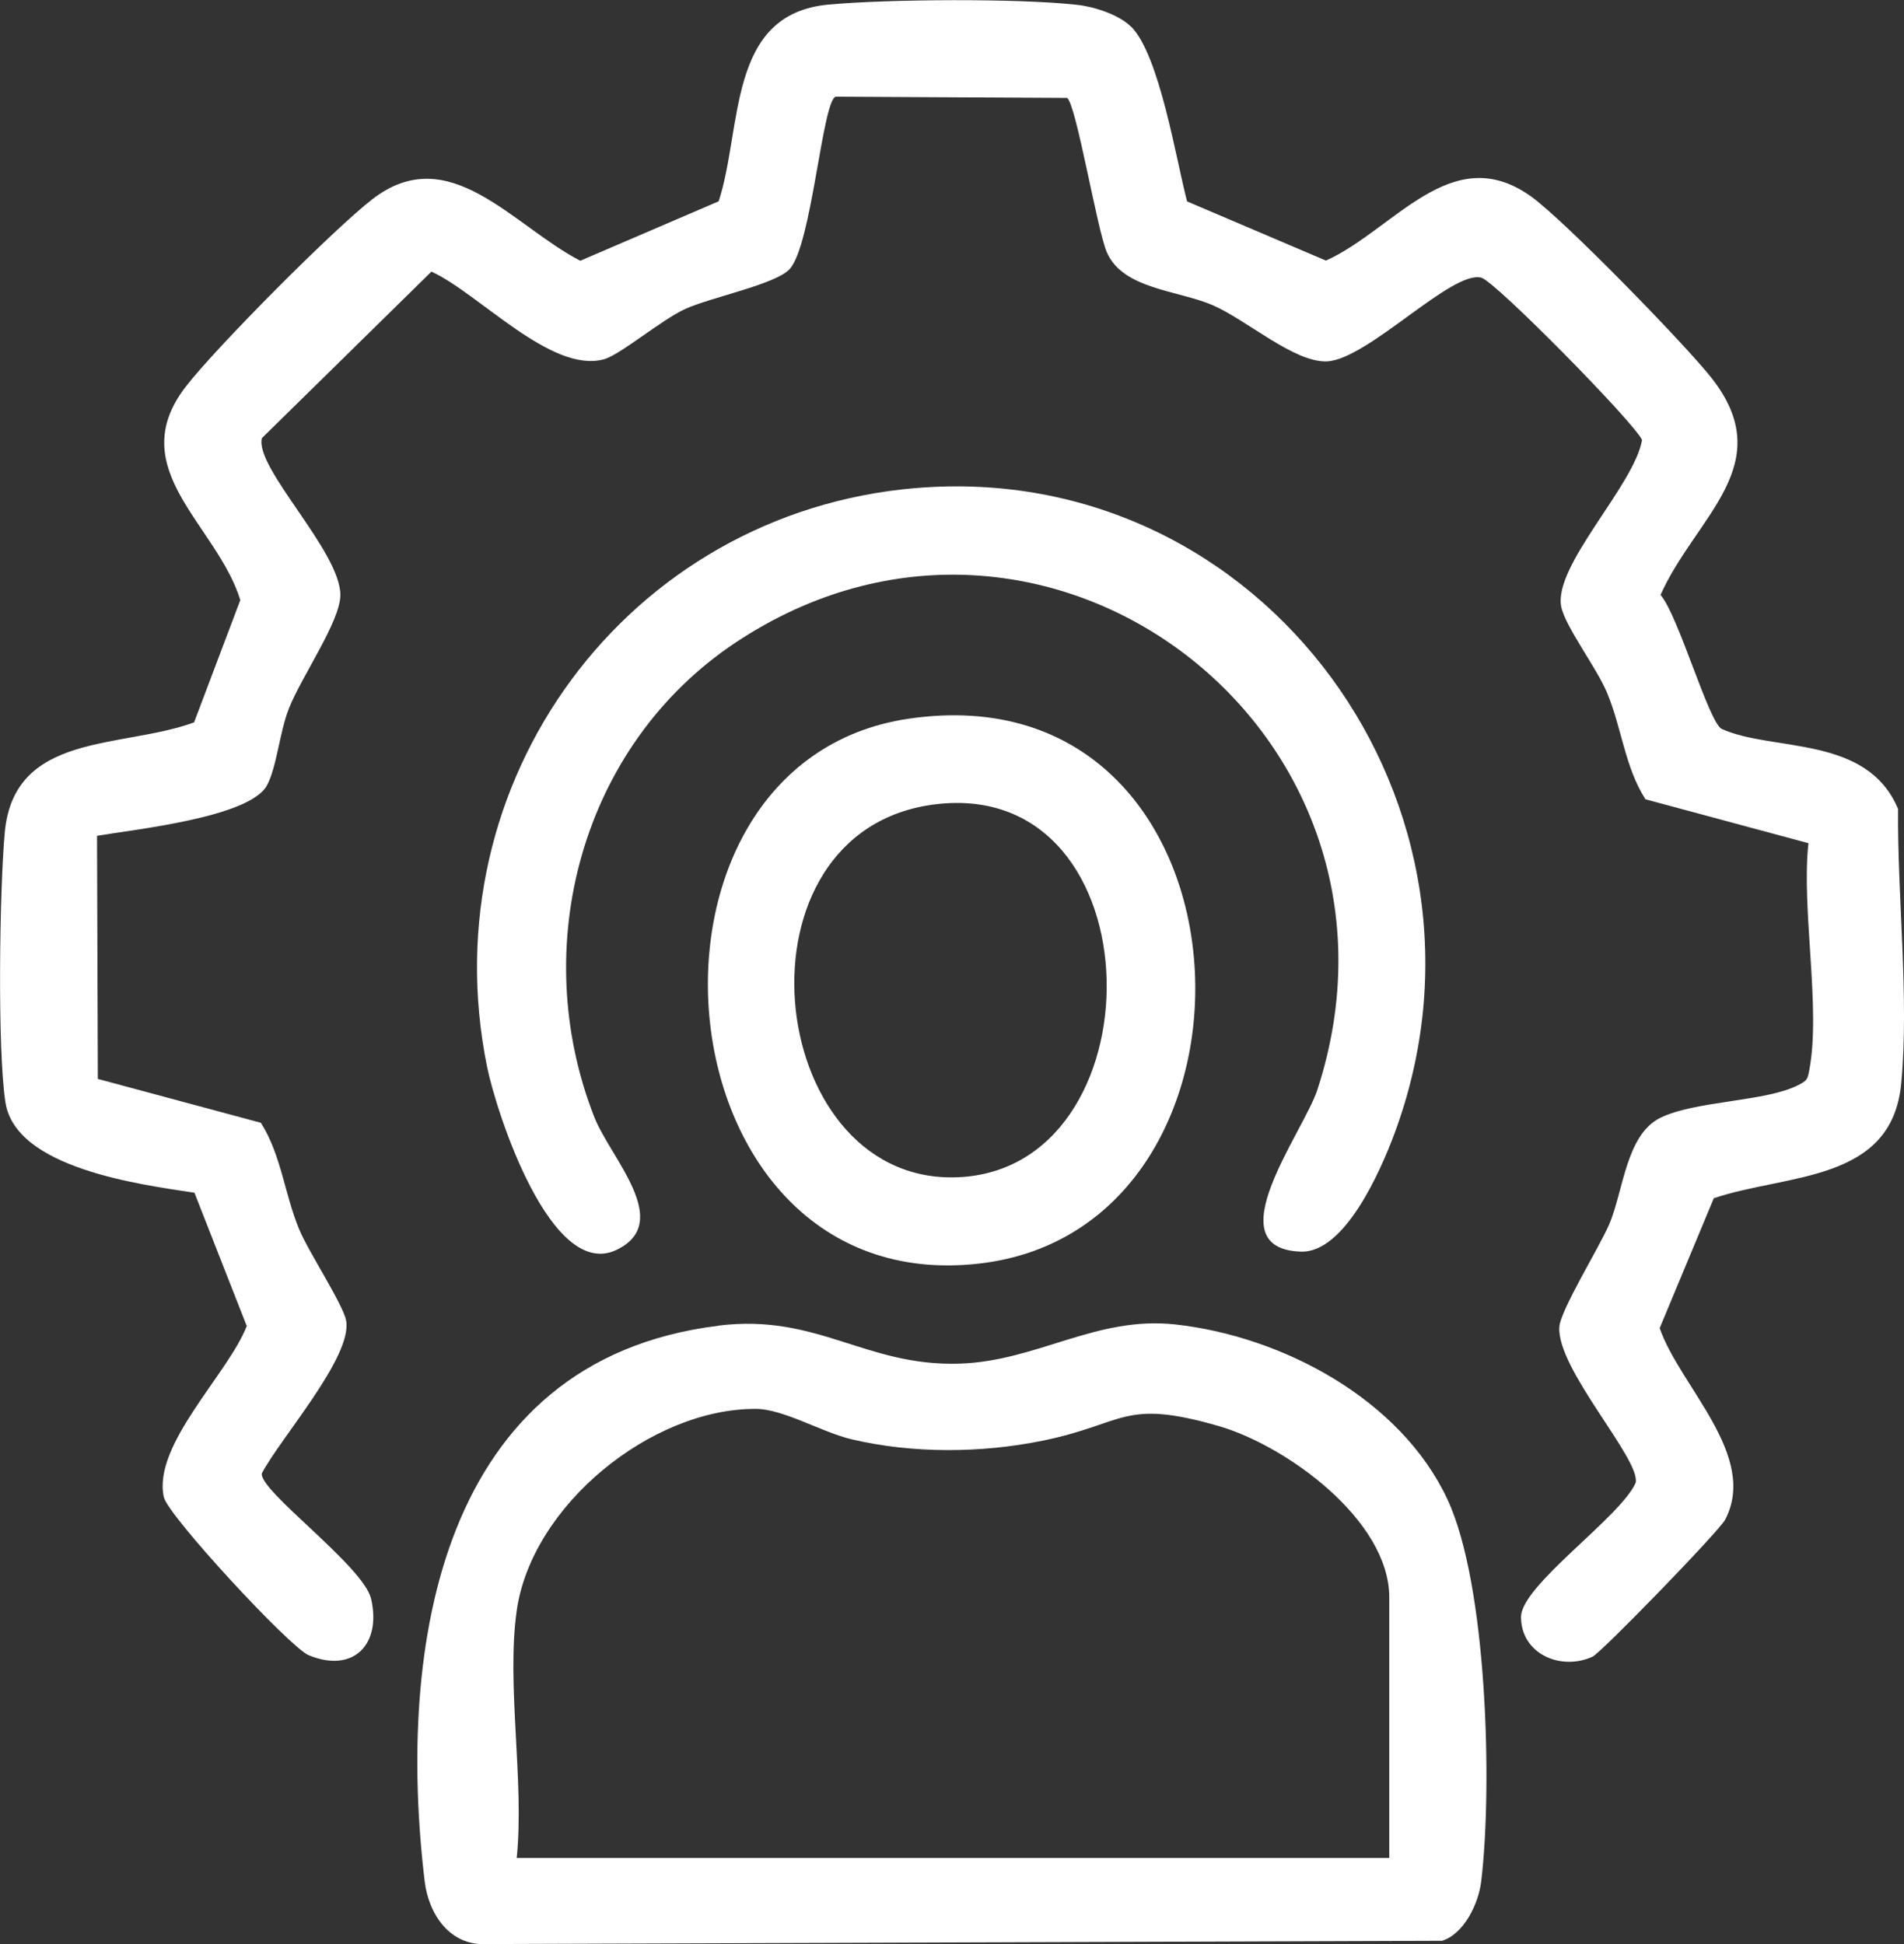
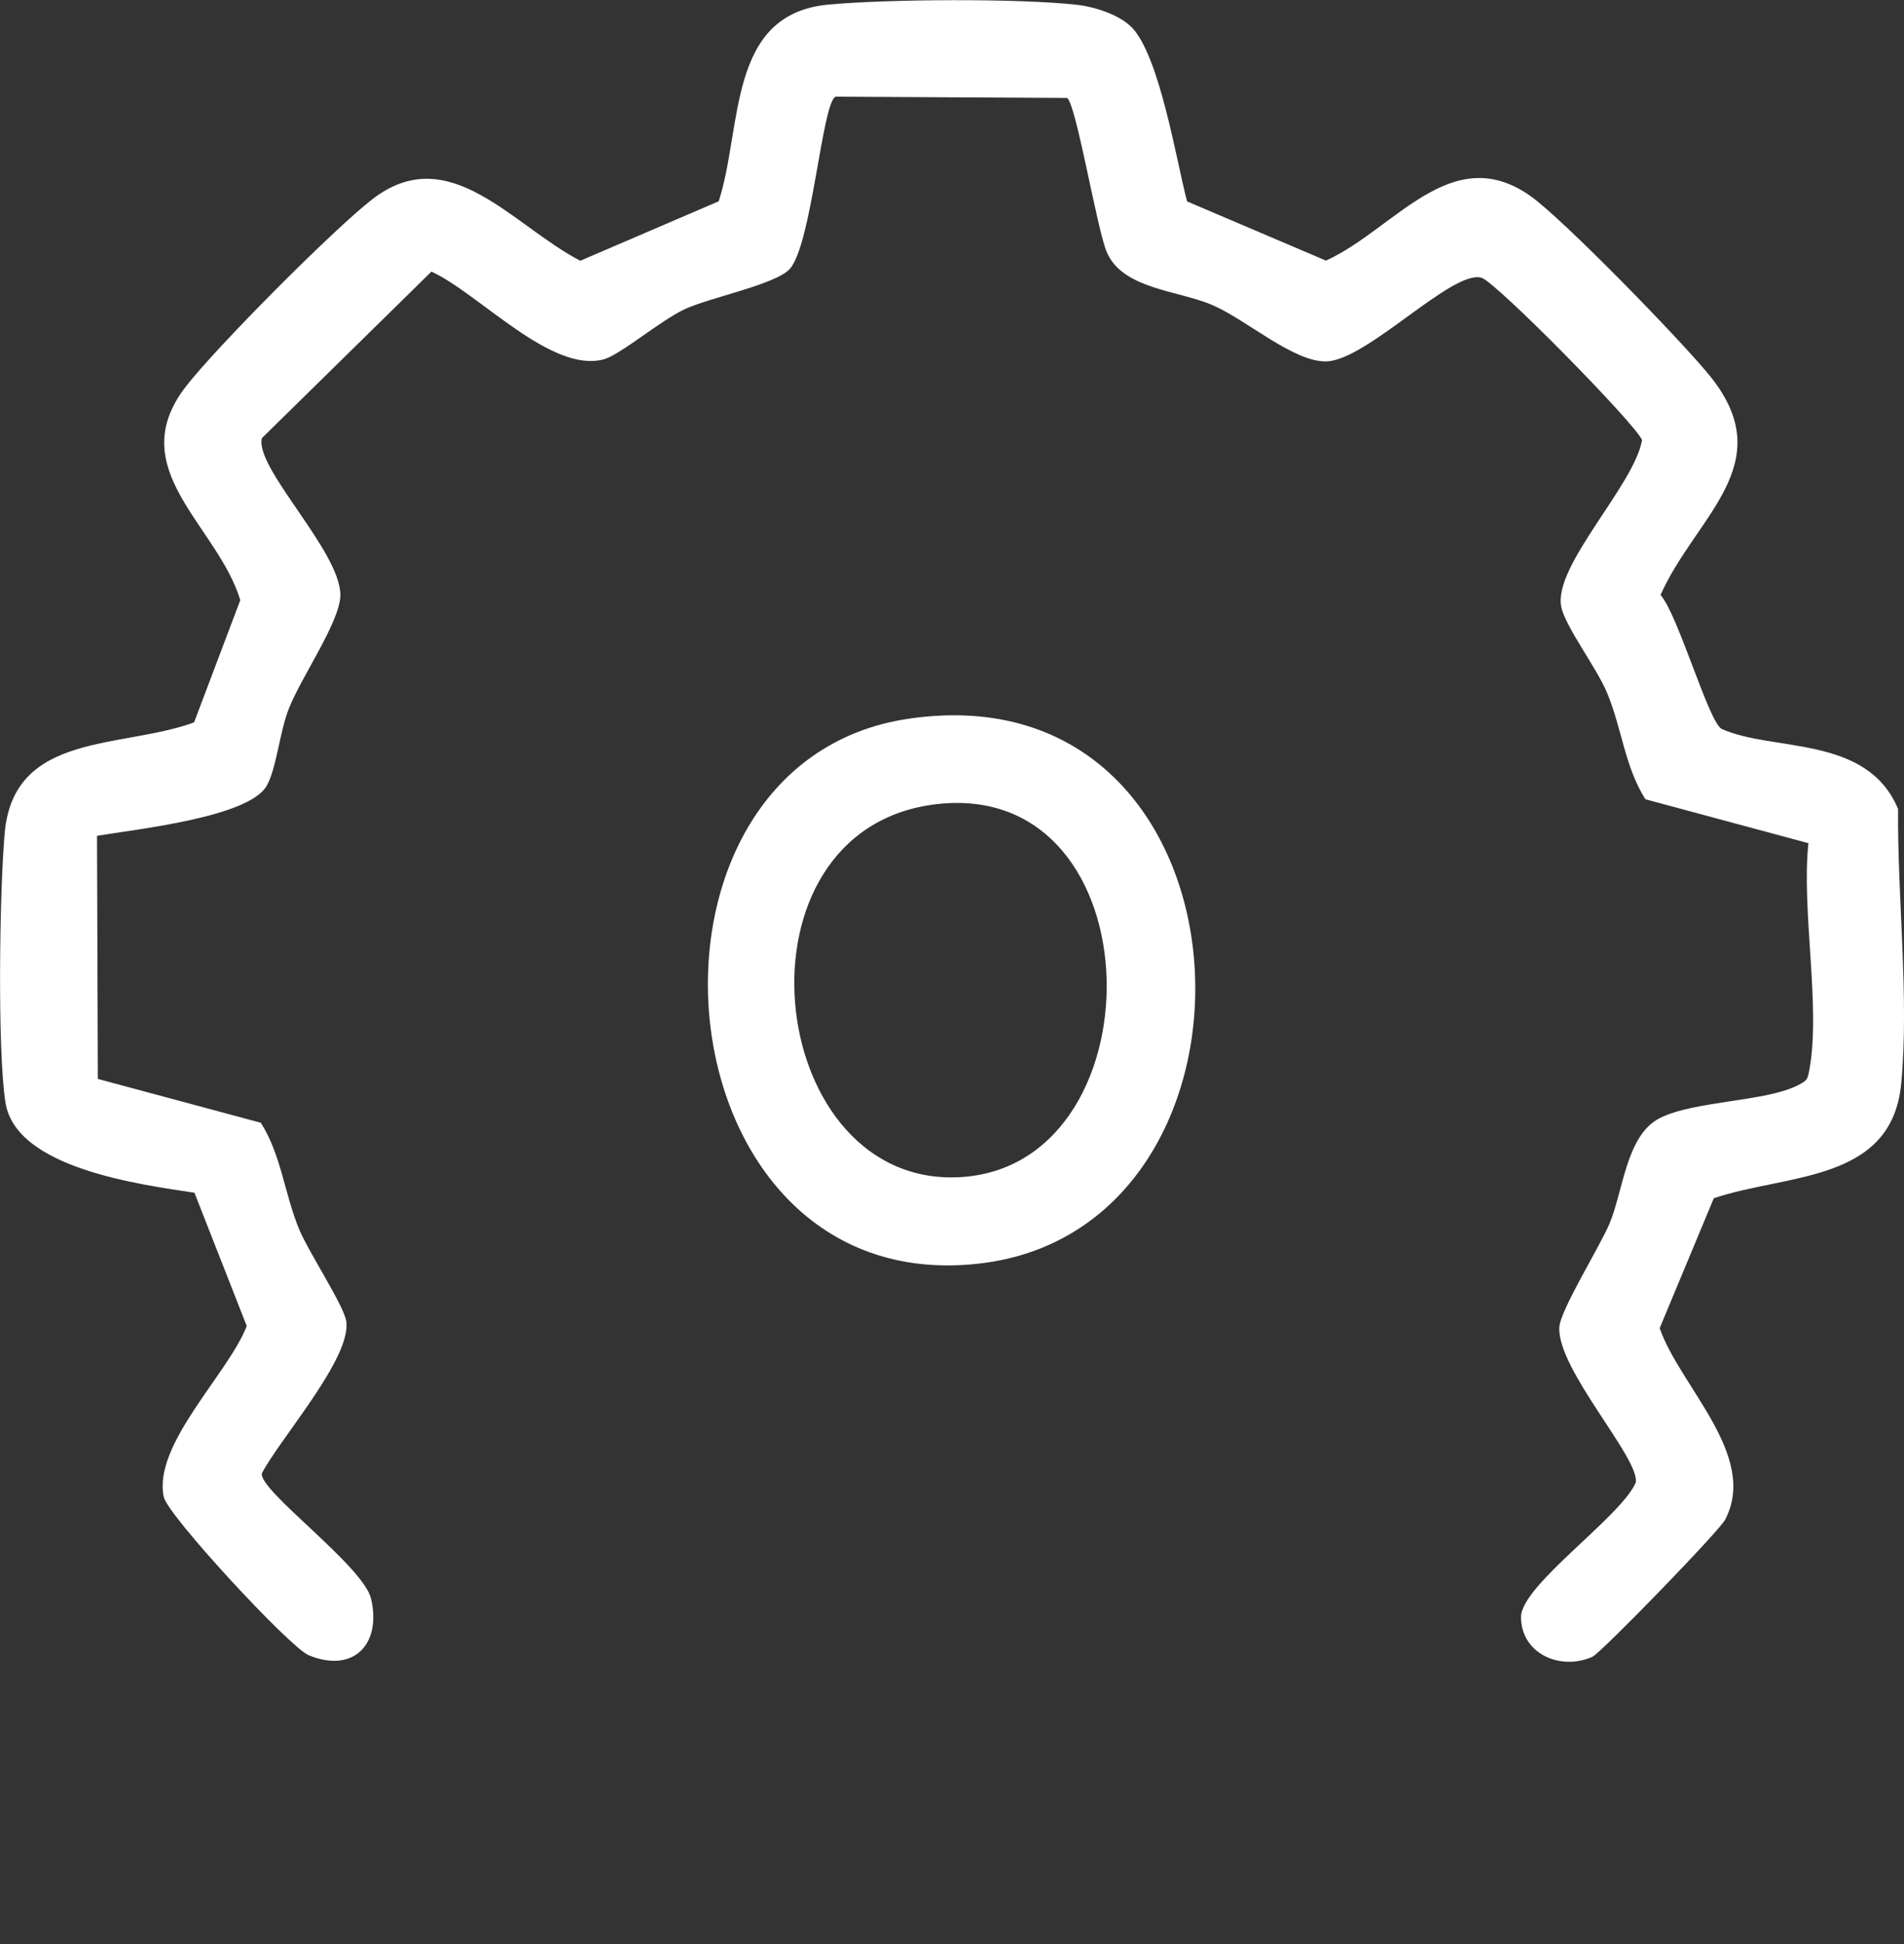
<svg xmlns="http://www.w3.org/2000/svg" width="47" height="48" viewBox="0 0 47 48" fill="none">
  <rect x="0" y="0" width="47" height="48" fill="#333333" stroke="none" />
  <g clip-path="url(#clip0_2158_1427)">
    <path d="M27.924 0.66C28.627 1.368 29.035 3.962 29.303 4.973L32.731 6.434C34.42 5.67 35.823 3.46 37.777 4.838C38.584 5.406 41.565 8.471 42.234 9.312C43.949 11.472 41.85 12.753 40.99 14.689C41.431 15.191 42.185 17.855 42.503 17.998C43.766 18.568 46.084 18.136 46.854 19.973C46.833 22.126 47.13 24.629 46.932 26.745C46.704 29.206 44.103 28.975 42.305 29.584L40.969 32.791C41.462 34.224 43.411 35.936 42.586 37.519C42.435 37.808 39.526 40.803 39.313 40.902C38.542 41.257 37.552 40.845 37.546 39.928C37.541 39.14 40.007 37.46 40.377 36.607C40.501 36.029 38.427 33.804 38.492 32.765C38.517 32.35 39.474 30.802 39.719 30.238C40.072 29.424 40.132 28.022 40.982 27.6C41.842 27.174 43.591 27.203 44.388 26.791C44.603 26.679 44.618 26.661 44.663 26.416C44.952 24.887 44.462 22.45 44.641 20.818L40.618 19.734C40.109 18.939 40.035 17.979 39.67 17.104C39.416 16.492 38.632 15.463 38.538 14.976C38.343 13.963 40.341 11.985 40.534 10.863C40.352 10.444 36.921 6.956 36.569 6.857C35.847 6.655 33.764 8.878 32.755 8.922C31.944 8.956 30.772 7.893 29.921 7.529C29.071 7.166 27.721 7.139 27.324 6.233C27.082 5.683 26.566 2.566 26.341 2.418L20.631 2.387C20.299 2.478 20.041 6.048 19.492 6.644C19.142 7.023 17.555 7.336 16.911 7.63C16.315 7.904 15.309 8.762 14.906 8.871C13.604 9.225 11.824 7.243 10.65 6.706L6.465 10.817C6.279 11.548 8.402 13.608 8.402 14.691C8.402 15.339 7.438 16.71 7.129 17.498C6.901 18.079 6.829 18.956 6.587 19.395C6.148 20.186 3.31 20.478 2.395 20.636L2.415 26.638L6.439 27.721C6.944 28.517 7.022 29.476 7.385 30.352C7.613 30.904 8.483 32.225 8.546 32.614C8.692 33.514 6.917 35.509 6.463 36.377C6.395 36.812 8.975 38.665 9.161 39.476C9.421 40.606 8.716 41.322 7.617 40.865C7.155 40.673 4.146 37.422 4.044 36.963C3.761 35.675 5.636 33.917 6.091 32.739L4.8 29.448C3.487 29.248 0.39 28.854 0.135 27.221C-0.069 25.926 -0.01 21.934 0.118 20.548C0.35 18.065 3.003 18.493 4.791 17.835L5.932 14.816C5.365 12.962 3.027 11.584 4.575 9.56C5.307 8.603 8.238 5.655 9.191 4.919C11.089 3.452 12.642 5.564 14.324 6.438L17.741 4.97C18.334 3.139 17.947 0.35 20.443 0.114C21.898 -0.023 25.172 -0.044 26.603 0.121C27.021 0.168 27.63 0.366 27.924 0.664V0.66Z" fill="white" />
-     <path d="M17.74 32.728C20.188 32.427 21.367 33.744 23.693 33.667C25.604 33.604 27.061 32.485 29.013 32.7C31.646 32.99 34.575 34.542 35.73 37.019C36.713 39.124 36.843 44.118 36.564 46.447C36.498 46.995 36.146 47.744 35.597 47.917L12.018 47.998C11.111 48.052 10.582 47.267 10.483 46.448C9.794 40.689 10.834 33.58 17.738 32.731L17.74 32.728ZM12.755 39.766C12.496 41.593 12.948 43.981 12.755 45.872H34.294V39.44C34.294 37.525 31.738 35.685 30.081 35.208C27.717 34.526 27.79 35.149 25.746 35.568C24.224 35.88 22.525 35.892 21.012 35.533C20.297 35.364 19.336 34.789 18.668 34.785C16.081 34.767 13.123 37.168 12.755 39.766Z" fill="white" />
-     <path d="M22.601 12.051C31.183 11.325 37.428 19.915 34.417 28.002C34.078 28.911 33.191 30.938 32.114 30.902C29.967 30.832 32.179 27.952 32.519 26.907C35.385 18.105 25.805 10.762 18.145 15.873C14.358 18.4 13.017 23.368 14.671 27.582C15.066 28.59 16.635 30.175 15.223 30.857C13.602 31.64 12.251 27.463 12.023 26.337C10.596 19.302 15.479 12.652 22.603 12.05L22.601 12.051Z" fill="white" />
    <path d="M22.434 17.744C31.21 16.459 31.856 30.336 24.156 31.199C16.143 32.098 15.053 18.824 22.434 17.744ZM23.082 19.859C17.952 20.494 18.842 29.123 23.526 29.069C28.674 29.009 28.635 19.172 23.082 19.859Z" fill="white" />
  </g>
  <defs>
    <clipPath id="clip0_2158_1427">
      <rect width="47" height="48" fill="white" />
    </clipPath>
  </defs>
</svg>